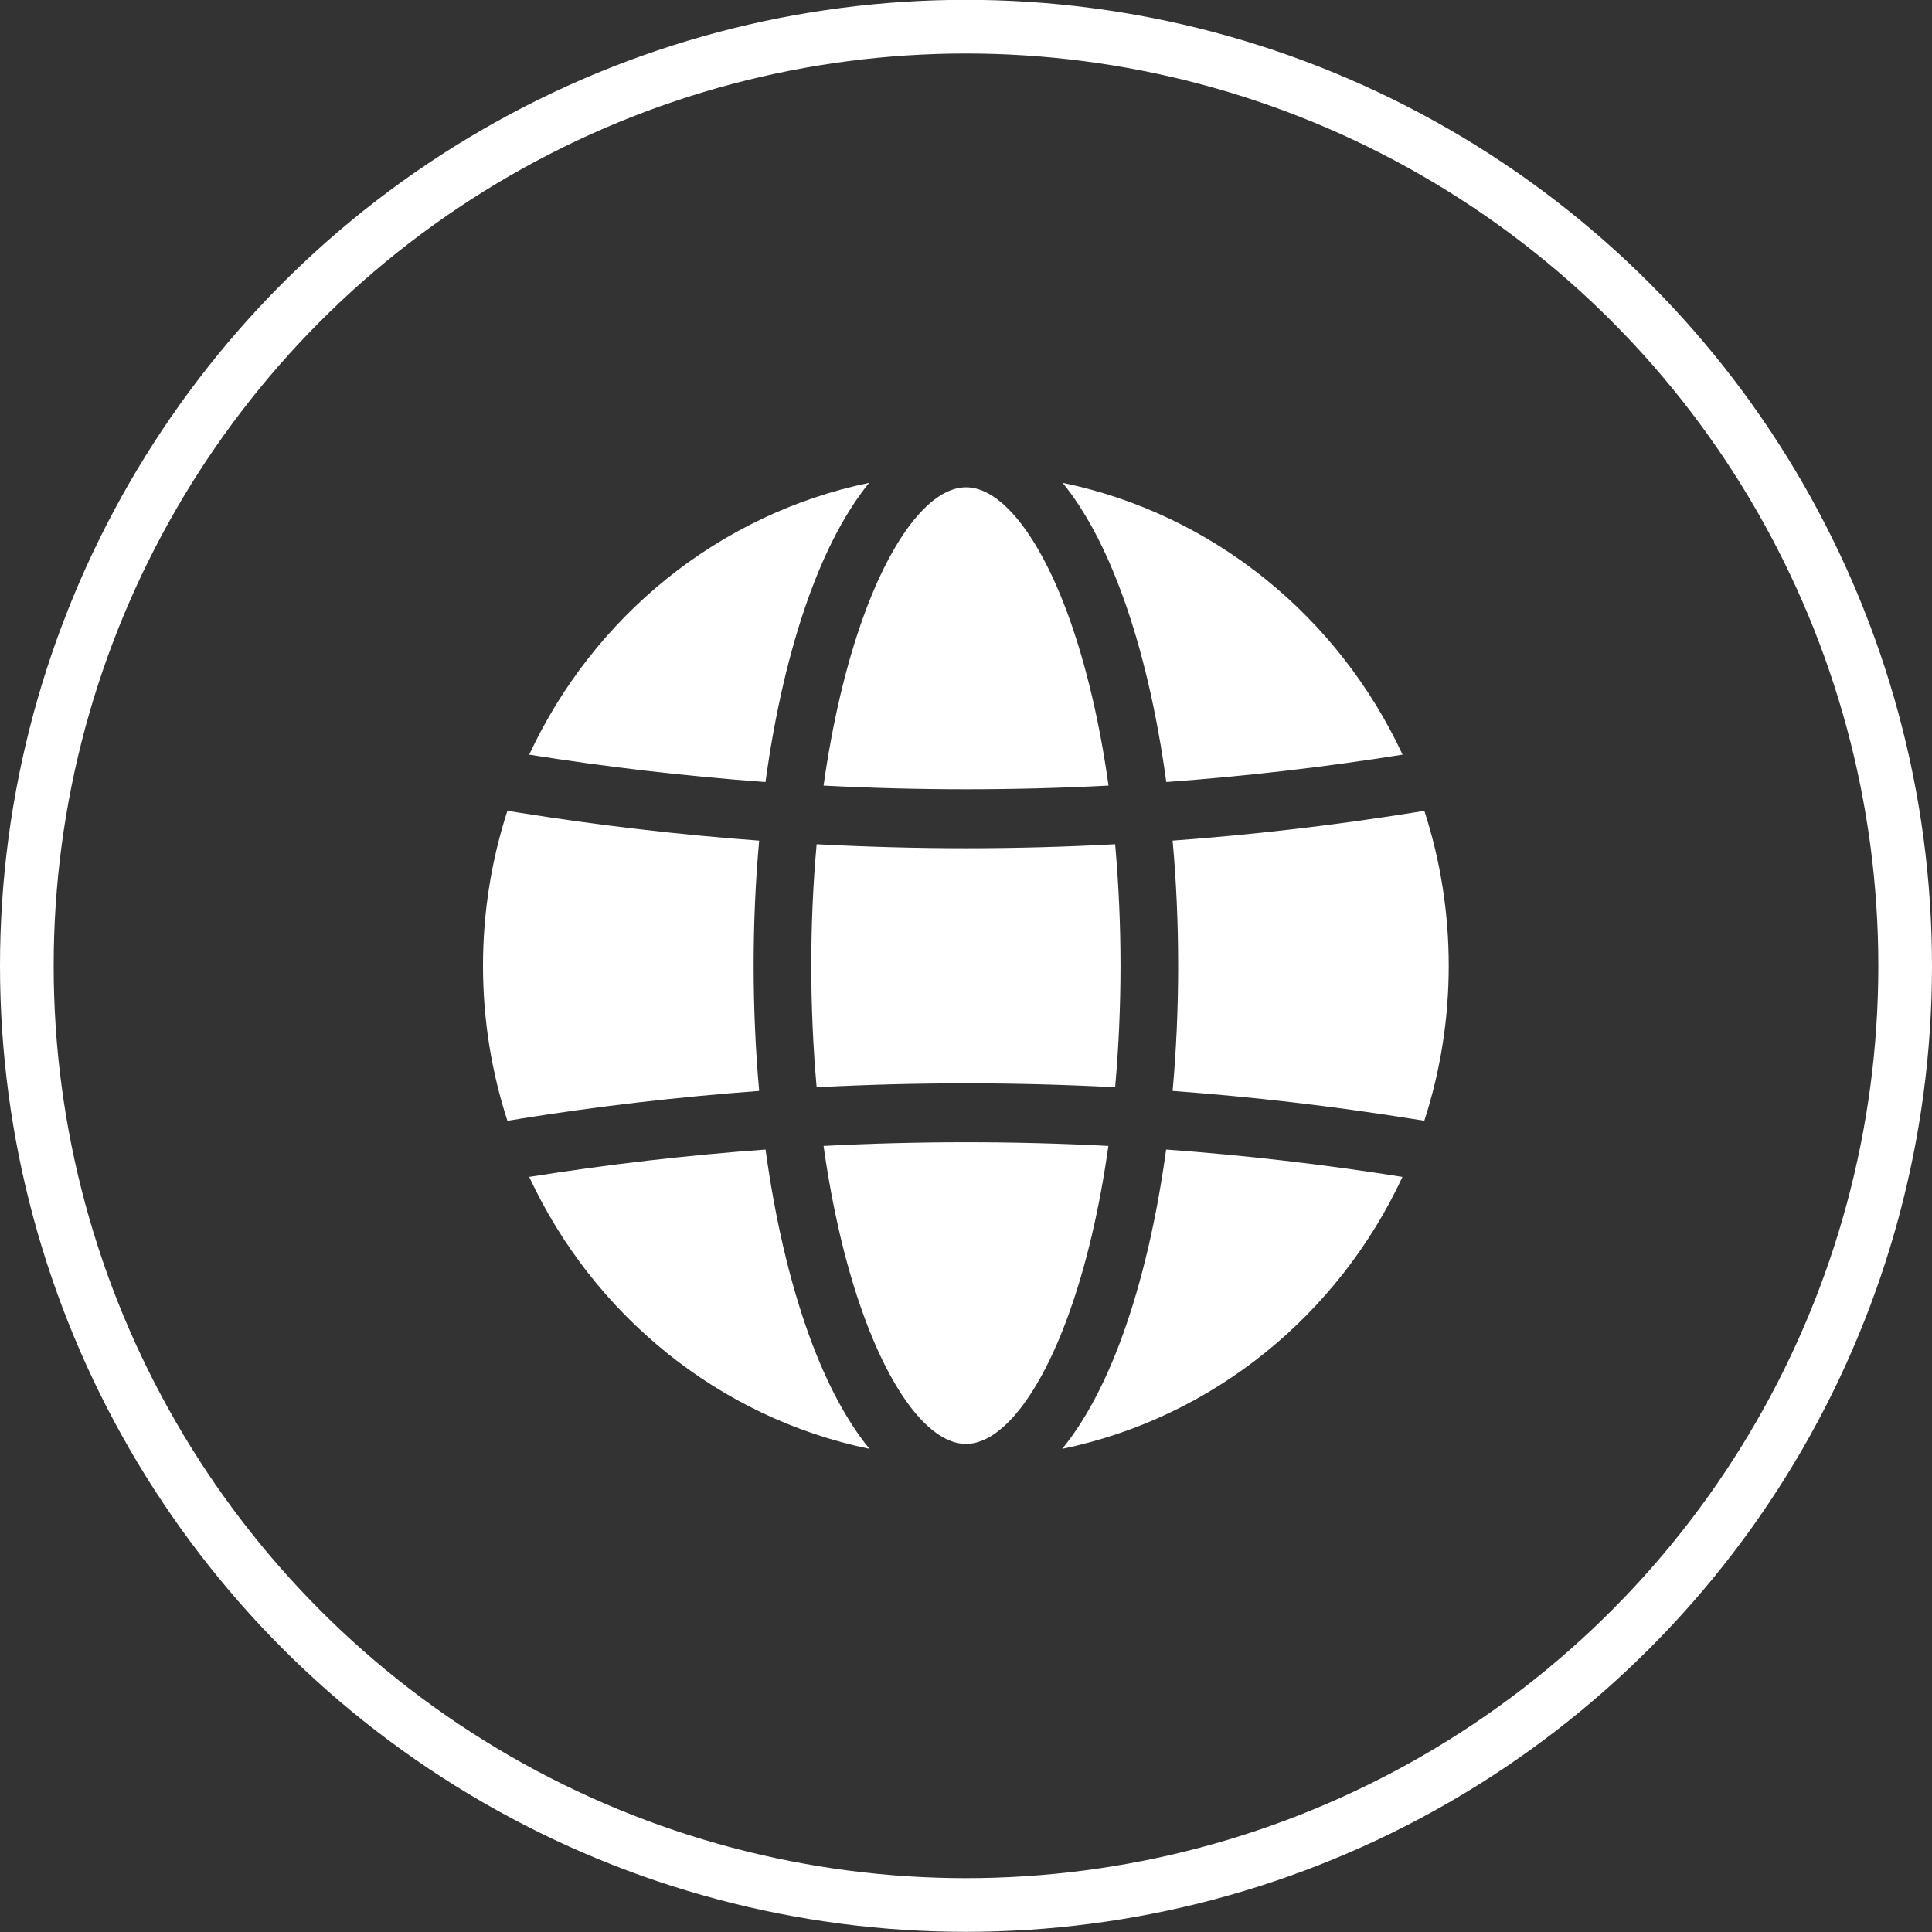
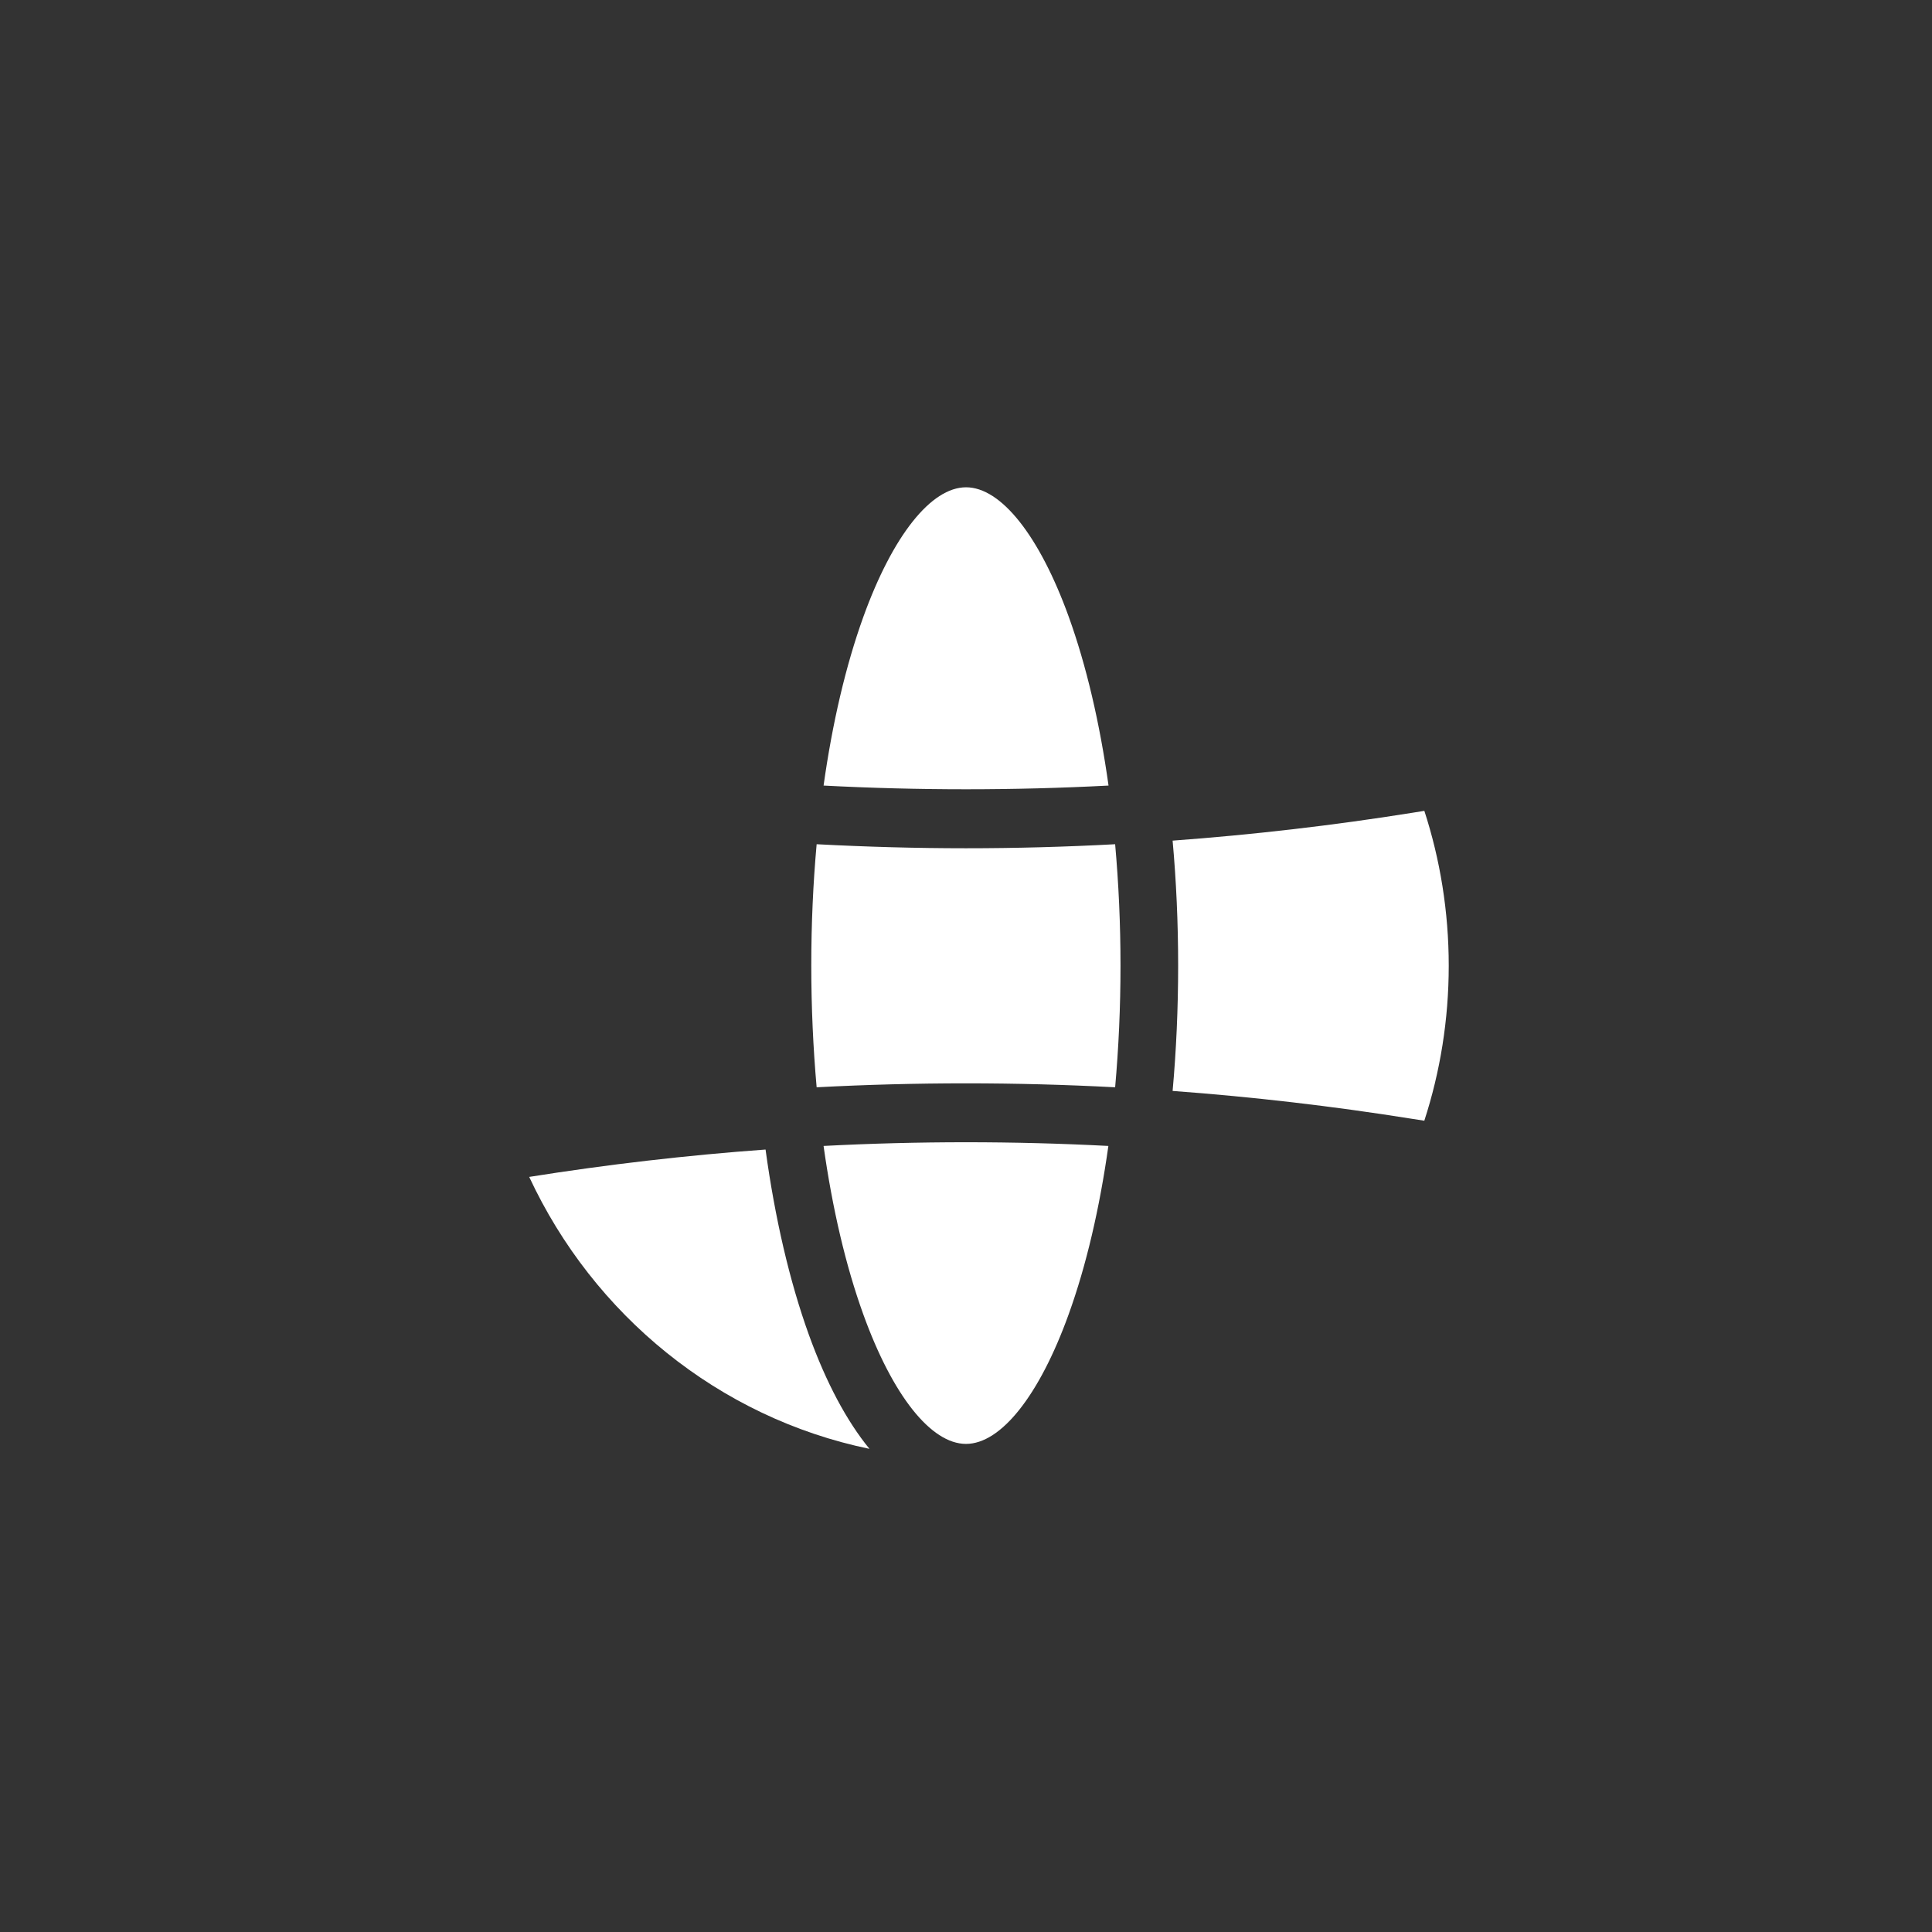
<svg xmlns="http://www.w3.org/2000/svg" width="36" height="36" viewBox="0 0 36 36" fill="none">
  <rect x="0" y="0" width="36" height="36" fill="#333333" stroke="none" />
-   <circle cx="18" cy="17.997" r="17.5" stroke="#ffffff" />
  <path d="M20.779 15.731C19.852 15.781 18.925 15.806 17.998 15.806C17.072 15.806 16.143 15.78 15.217 15.731C15.151 16.461 15.117 17.219 15.117 17.992C15.117 18.766 15.152 19.528 15.217 20.26C17.07 20.162 18.926 20.162 20.779 20.26C20.844 19.528 20.879 18.768 20.879 17.992C20.879 17.217 20.844 16.461 20.779 15.731Z" fill="#ffffff" />
  <path d="M20.654 21.353C18.885 21.261 17.114 21.261 15.346 21.353C15.51 22.518 15.759 23.586 16.087 24.493C16.633 26.004 17.348 26.905 18 26.905C18.651 26.905 19.367 26.004 19.912 24.493C20.24 23.586 20.489 22.518 20.653 21.353H20.654Z" fill="#ffffff" />
  <path d="M26.541 15.109L26.316 15.145C24.832 15.382 23.343 15.554 21.85 15.664C21.918 16.418 21.953 17.198 21.953 17.993C21.953 18.788 21.918 19.573 21.85 20.328C23.342 20.438 24.832 20.611 26.315 20.848L26.54 20.883C26.835 19.975 26.995 19.004 26.995 17.995C26.995 16.986 26.835 16.015 26.54 15.107L26.541 15.109Z" fill="#ffffff" />
  <path d="M15.346 14.638C17.115 14.73 18.887 14.73 20.656 14.638C20.492 13.47 20.242 12.4 19.914 11.491C19.368 9.982 18.653 9.08 18.001 9.08C17.349 9.08 16.634 9.982 16.088 11.492C15.76 12.401 15.51 13.471 15.346 14.639L15.346 14.638Z" fill="#ffffff" />
-   <path d="M9.681 20.847C11.165 20.61 12.655 20.438 14.146 20.328C14.079 19.572 14.043 18.789 14.043 17.992C14.043 17.196 14.078 16.417 14.146 15.664C12.654 15.554 11.164 15.381 9.68 15.144L9.455 15.108C9.16 16.016 9 16.987 9 17.997C9 19.006 9.16 19.976 9.455 20.884L9.68 20.849L9.681 20.847Z" fill="#ffffff" />
-   <path d="M20.923 11.113C21.285 12.114 21.558 13.291 21.732 14.572C23.203 14.465 24.672 14.295 26.135 14.062C24.939 11.492 22.607 9.578 19.801 8.997C20.223 9.517 20.603 10.227 20.922 11.113H20.923Z" fill="#ffffff" />
-   <path d="M21.729 21.42C21.554 22.698 21.282 23.874 20.921 24.874C20.599 25.764 20.218 26.477 19.793 26.997C22.602 26.417 24.936 24.502 26.133 21.93C24.669 21.697 23.201 21.527 21.729 21.42Z" fill="#ffffff" />
  <path d="M15.073 24.874C14.712 23.874 14.44 22.698 14.265 21.42C12.793 21.527 11.325 21.697 9.861 21.93C11.058 24.502 13.393 26.417 16.201 26.997C15.776 26.477 15.395 25.764 15.073 24.874Z" fill="#ffffff" />
-   <path d="M14.264 14.572C14.439 13.291 14.711 12.114 15.073 11.113C15.393 10.227 15.773 9.516 16.195 8.997C13.389 9.578 11.058 11.491 9.861 14.062C11.324 14.295 12.793 14.465 14.264 14.572H14.264Z" fill="#ffffff" />
</svg>